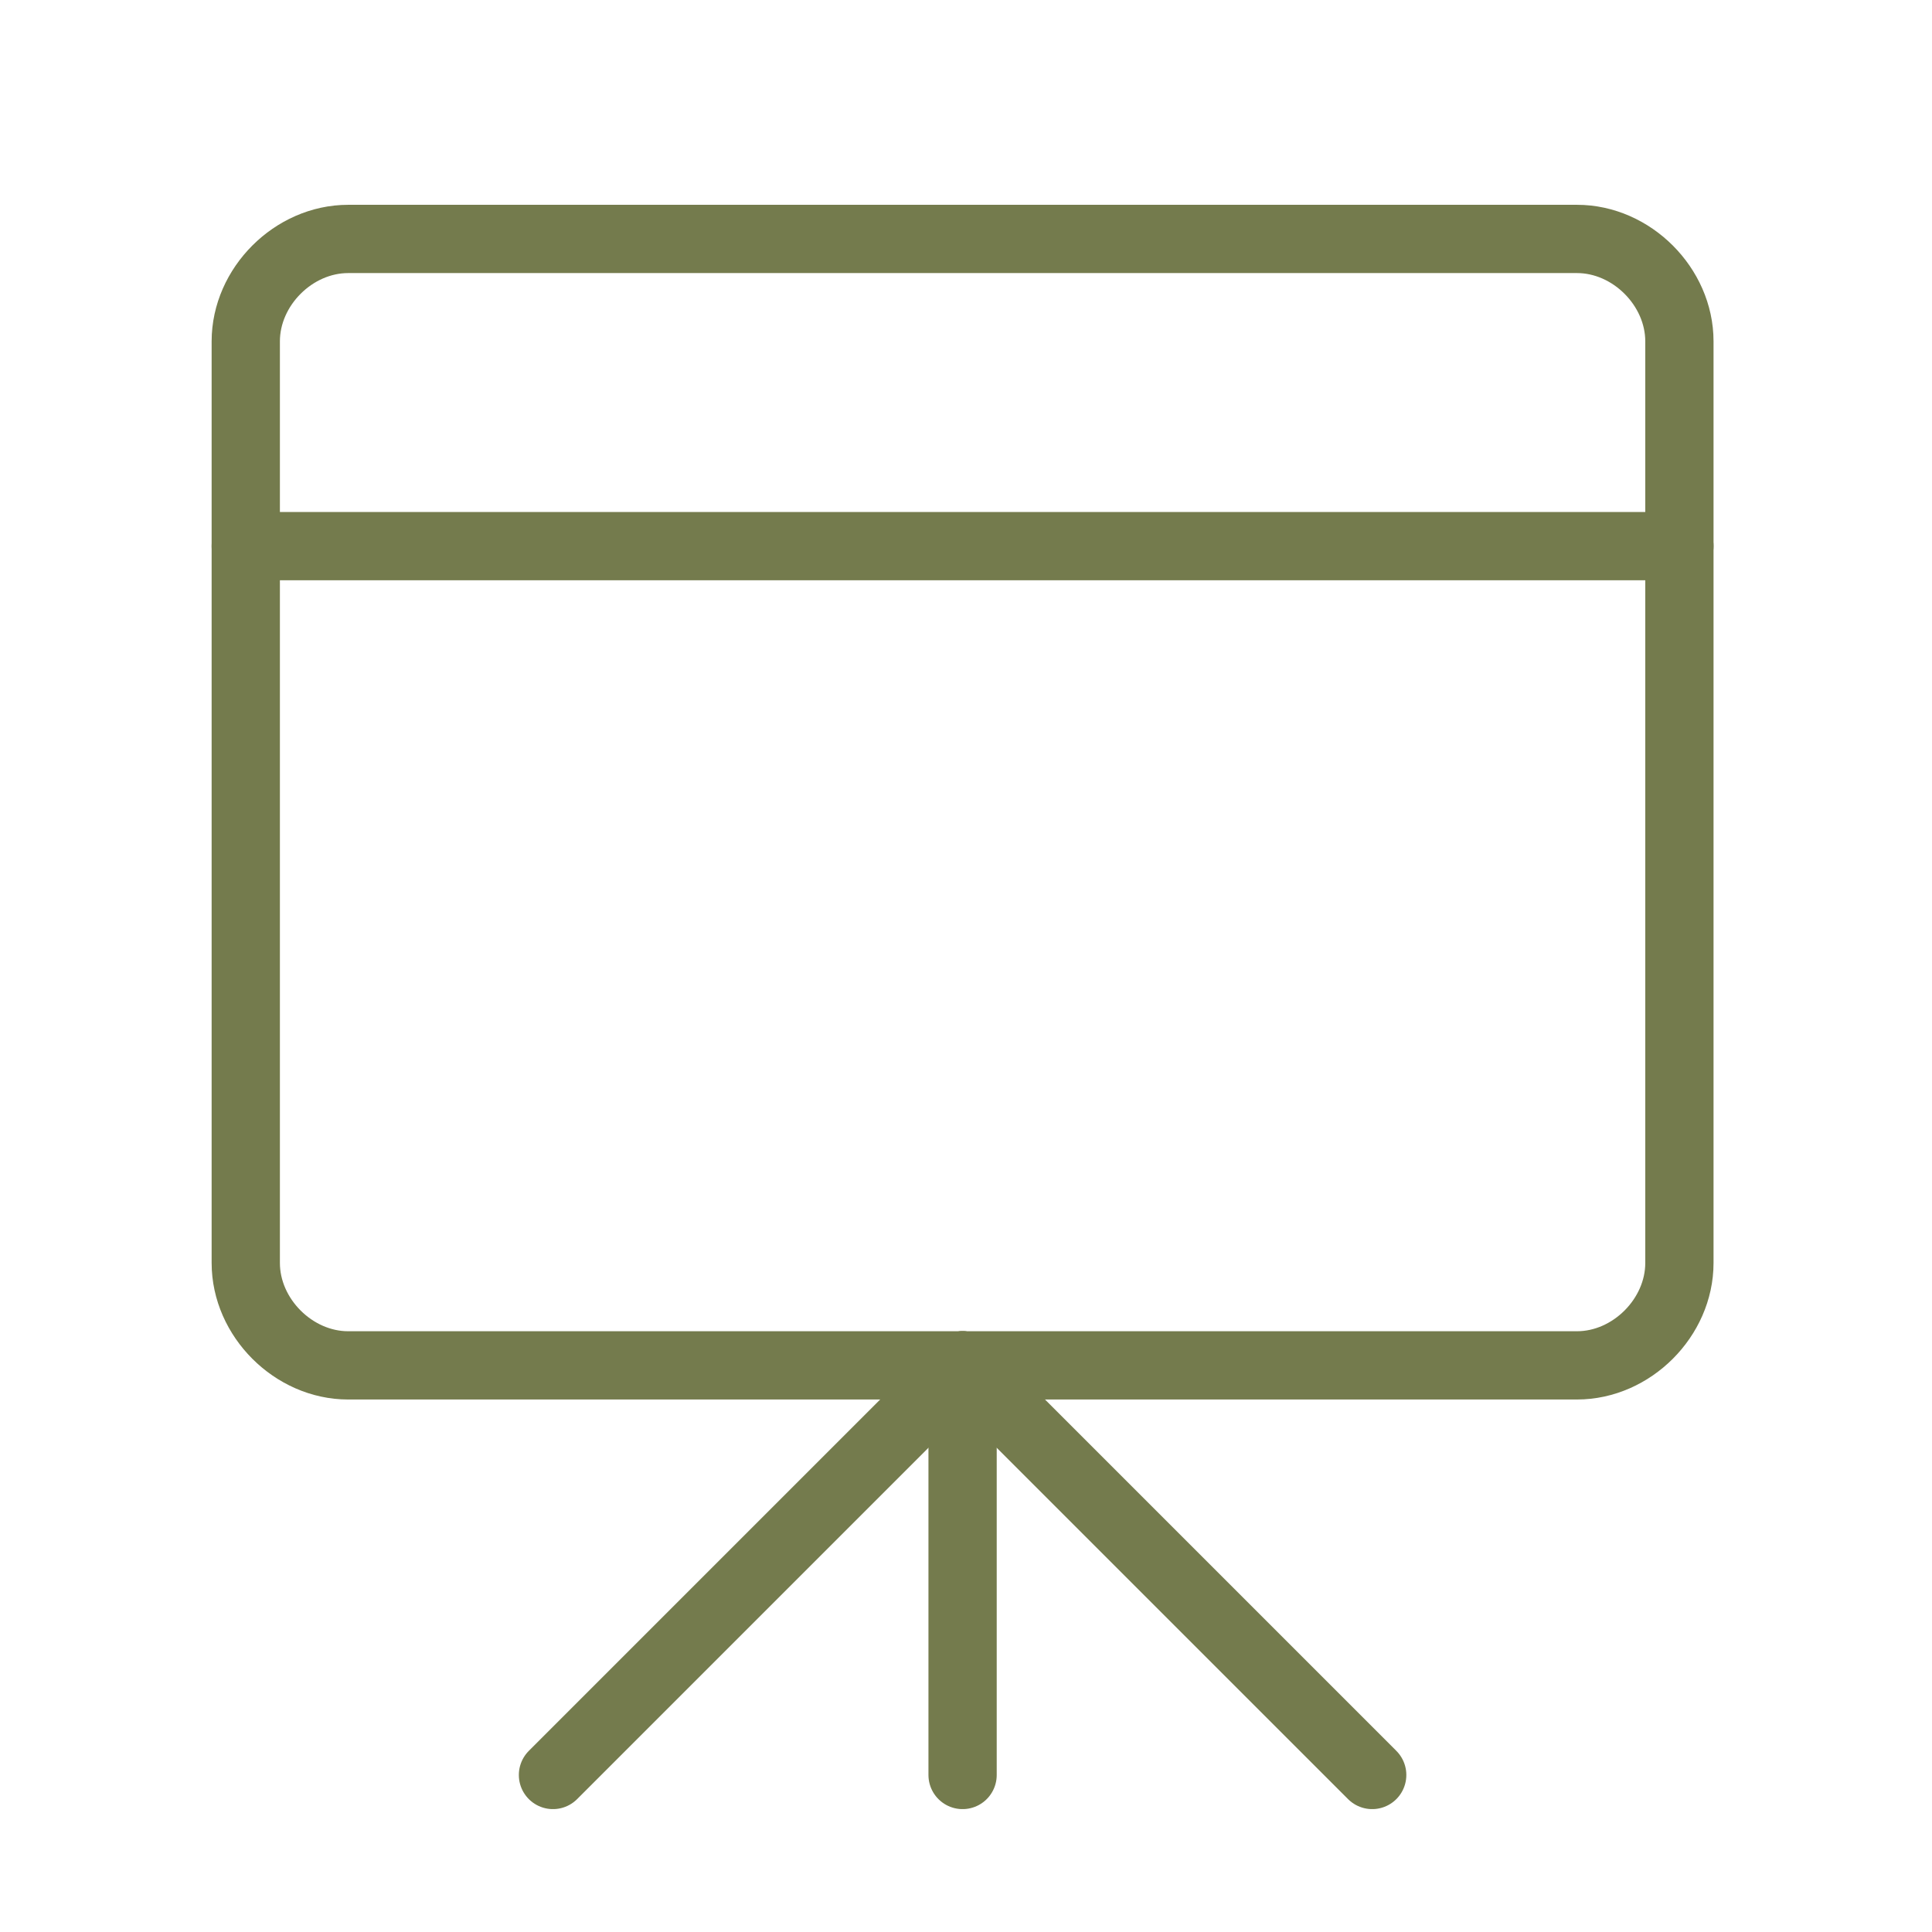
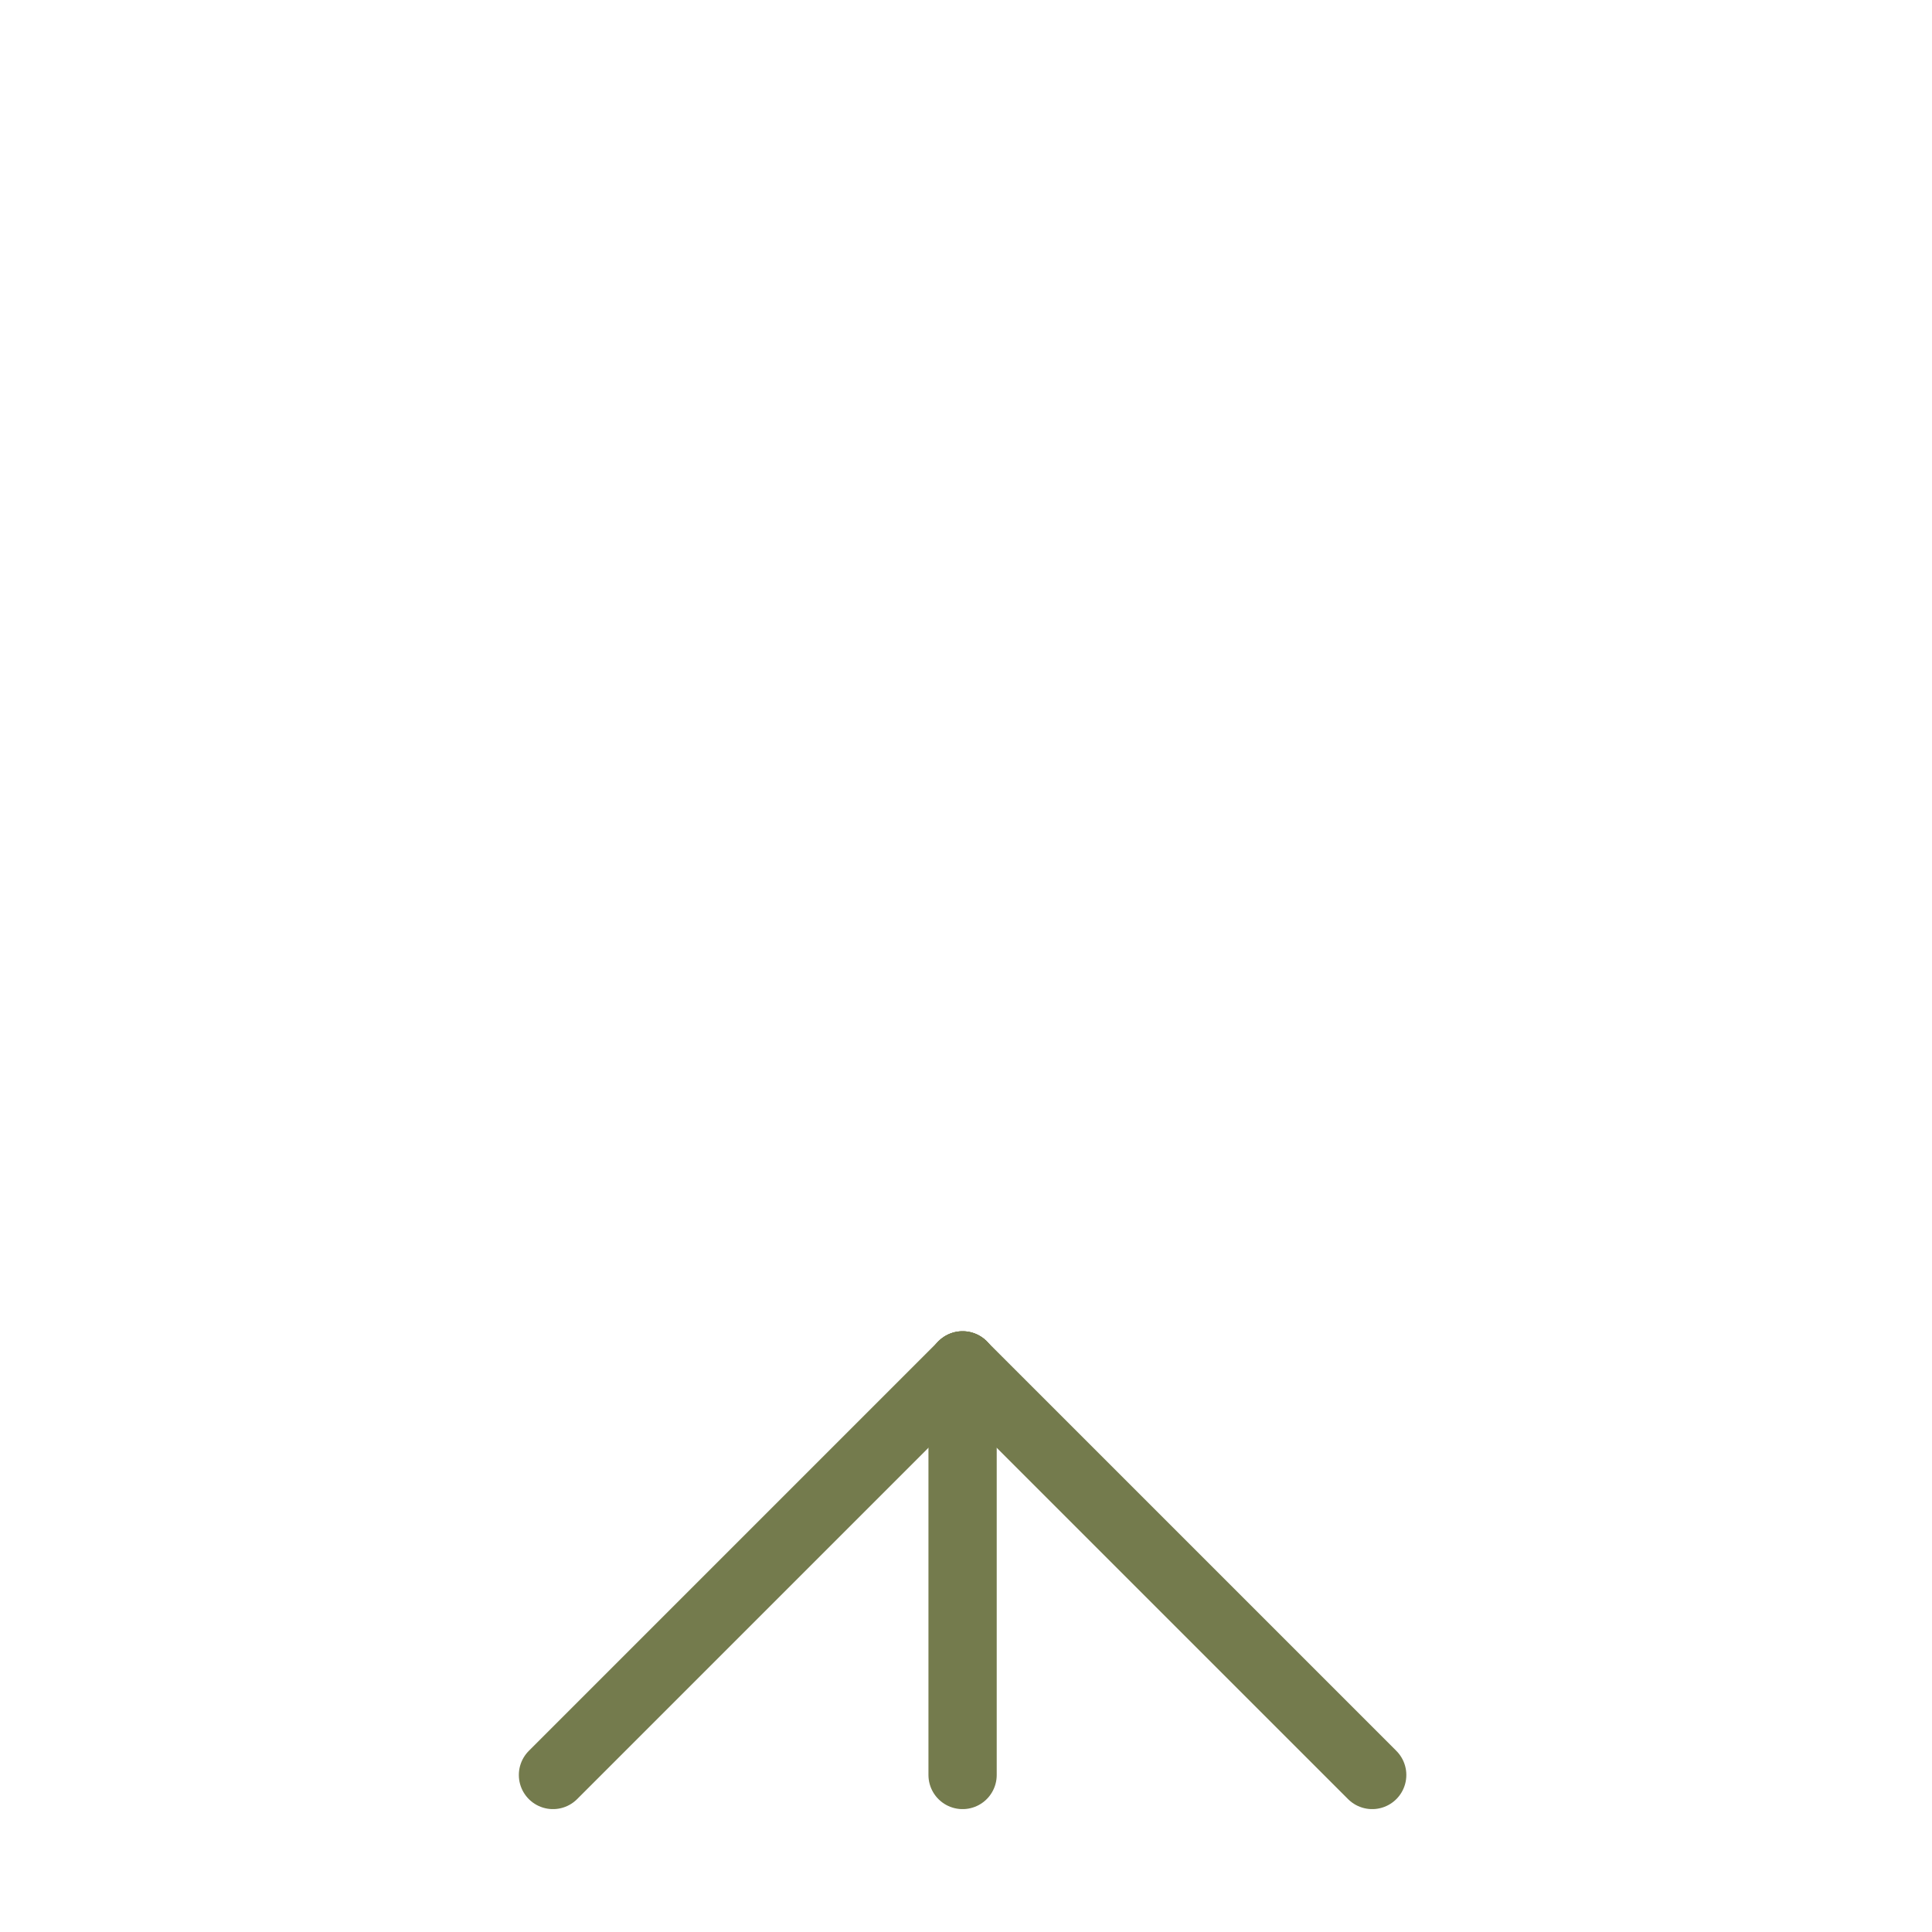
<svg xmlns="http://www.w3.org/2000/svg" id="Ebene_1" version="1.1" viewBox="0 0 28.3 28.3">
  <defs>
    <style>
      .st0 {
        fill: none;
        stroke: #747b4d;
        stroke-linecap: round;
        stroke-linejoin: round;
      }
    </style>
  </defs>
  <g id="Work-Office-Companies__x2F__Presentations__x2F__presentation-board">
    <g id="Group_218">
      <g id="presentation-board">
        <path id="Shape_1280" class="st0" d="M14.1,20v6" />
        <path id="Shape_1281" class="st0" d="M14.1,20l-6,6" />
        <path id="Shape_1282" class="st0" d="M14.1,20l6,6" />
-         <path id="Rectangle-path_58" class="st0" d="M3.6,5c0-.8.7-1.5,1.5-1.5h18c.8,0,1.5.7,1.5,1.5v13.5c0,.8-.7,1.5-1.5,1.5H5.1c-.8,0-1.5-.7-1.5-1.5V5Z" />
-         <path id="Shape_1283" class="st0" d="M3.6,8h21" />
      </g>
    </g>
  </g>
</svg>